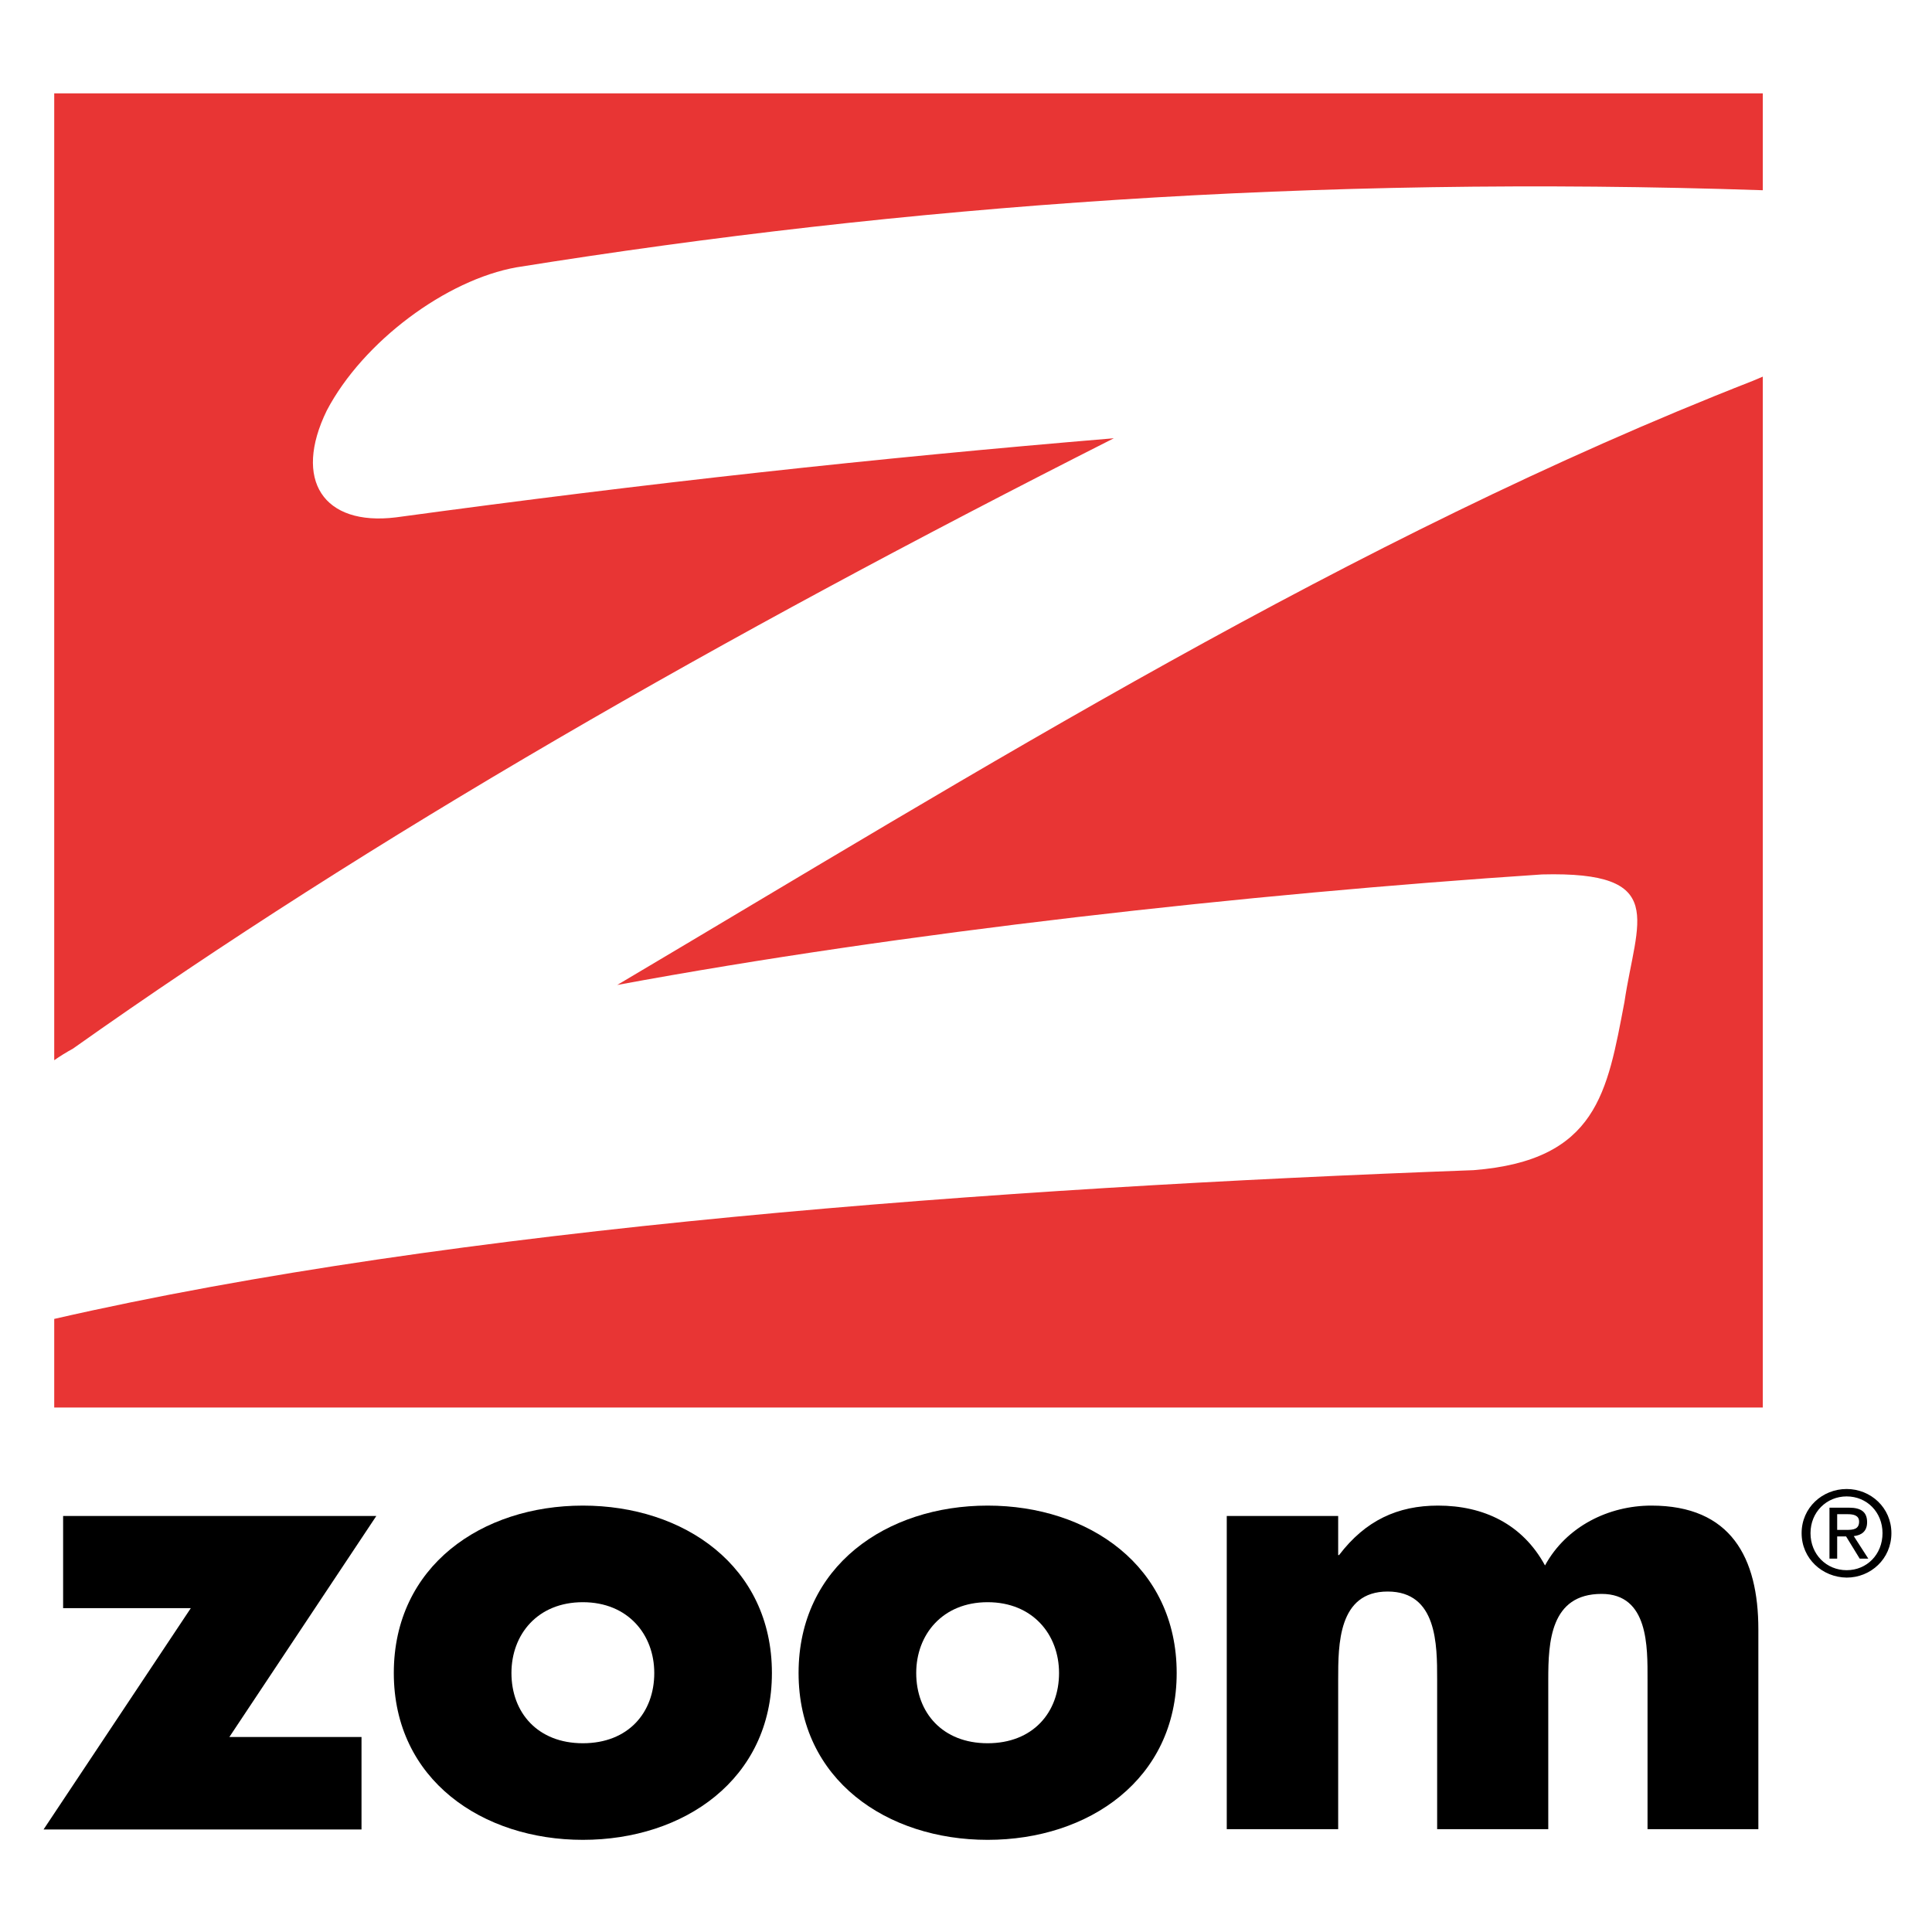
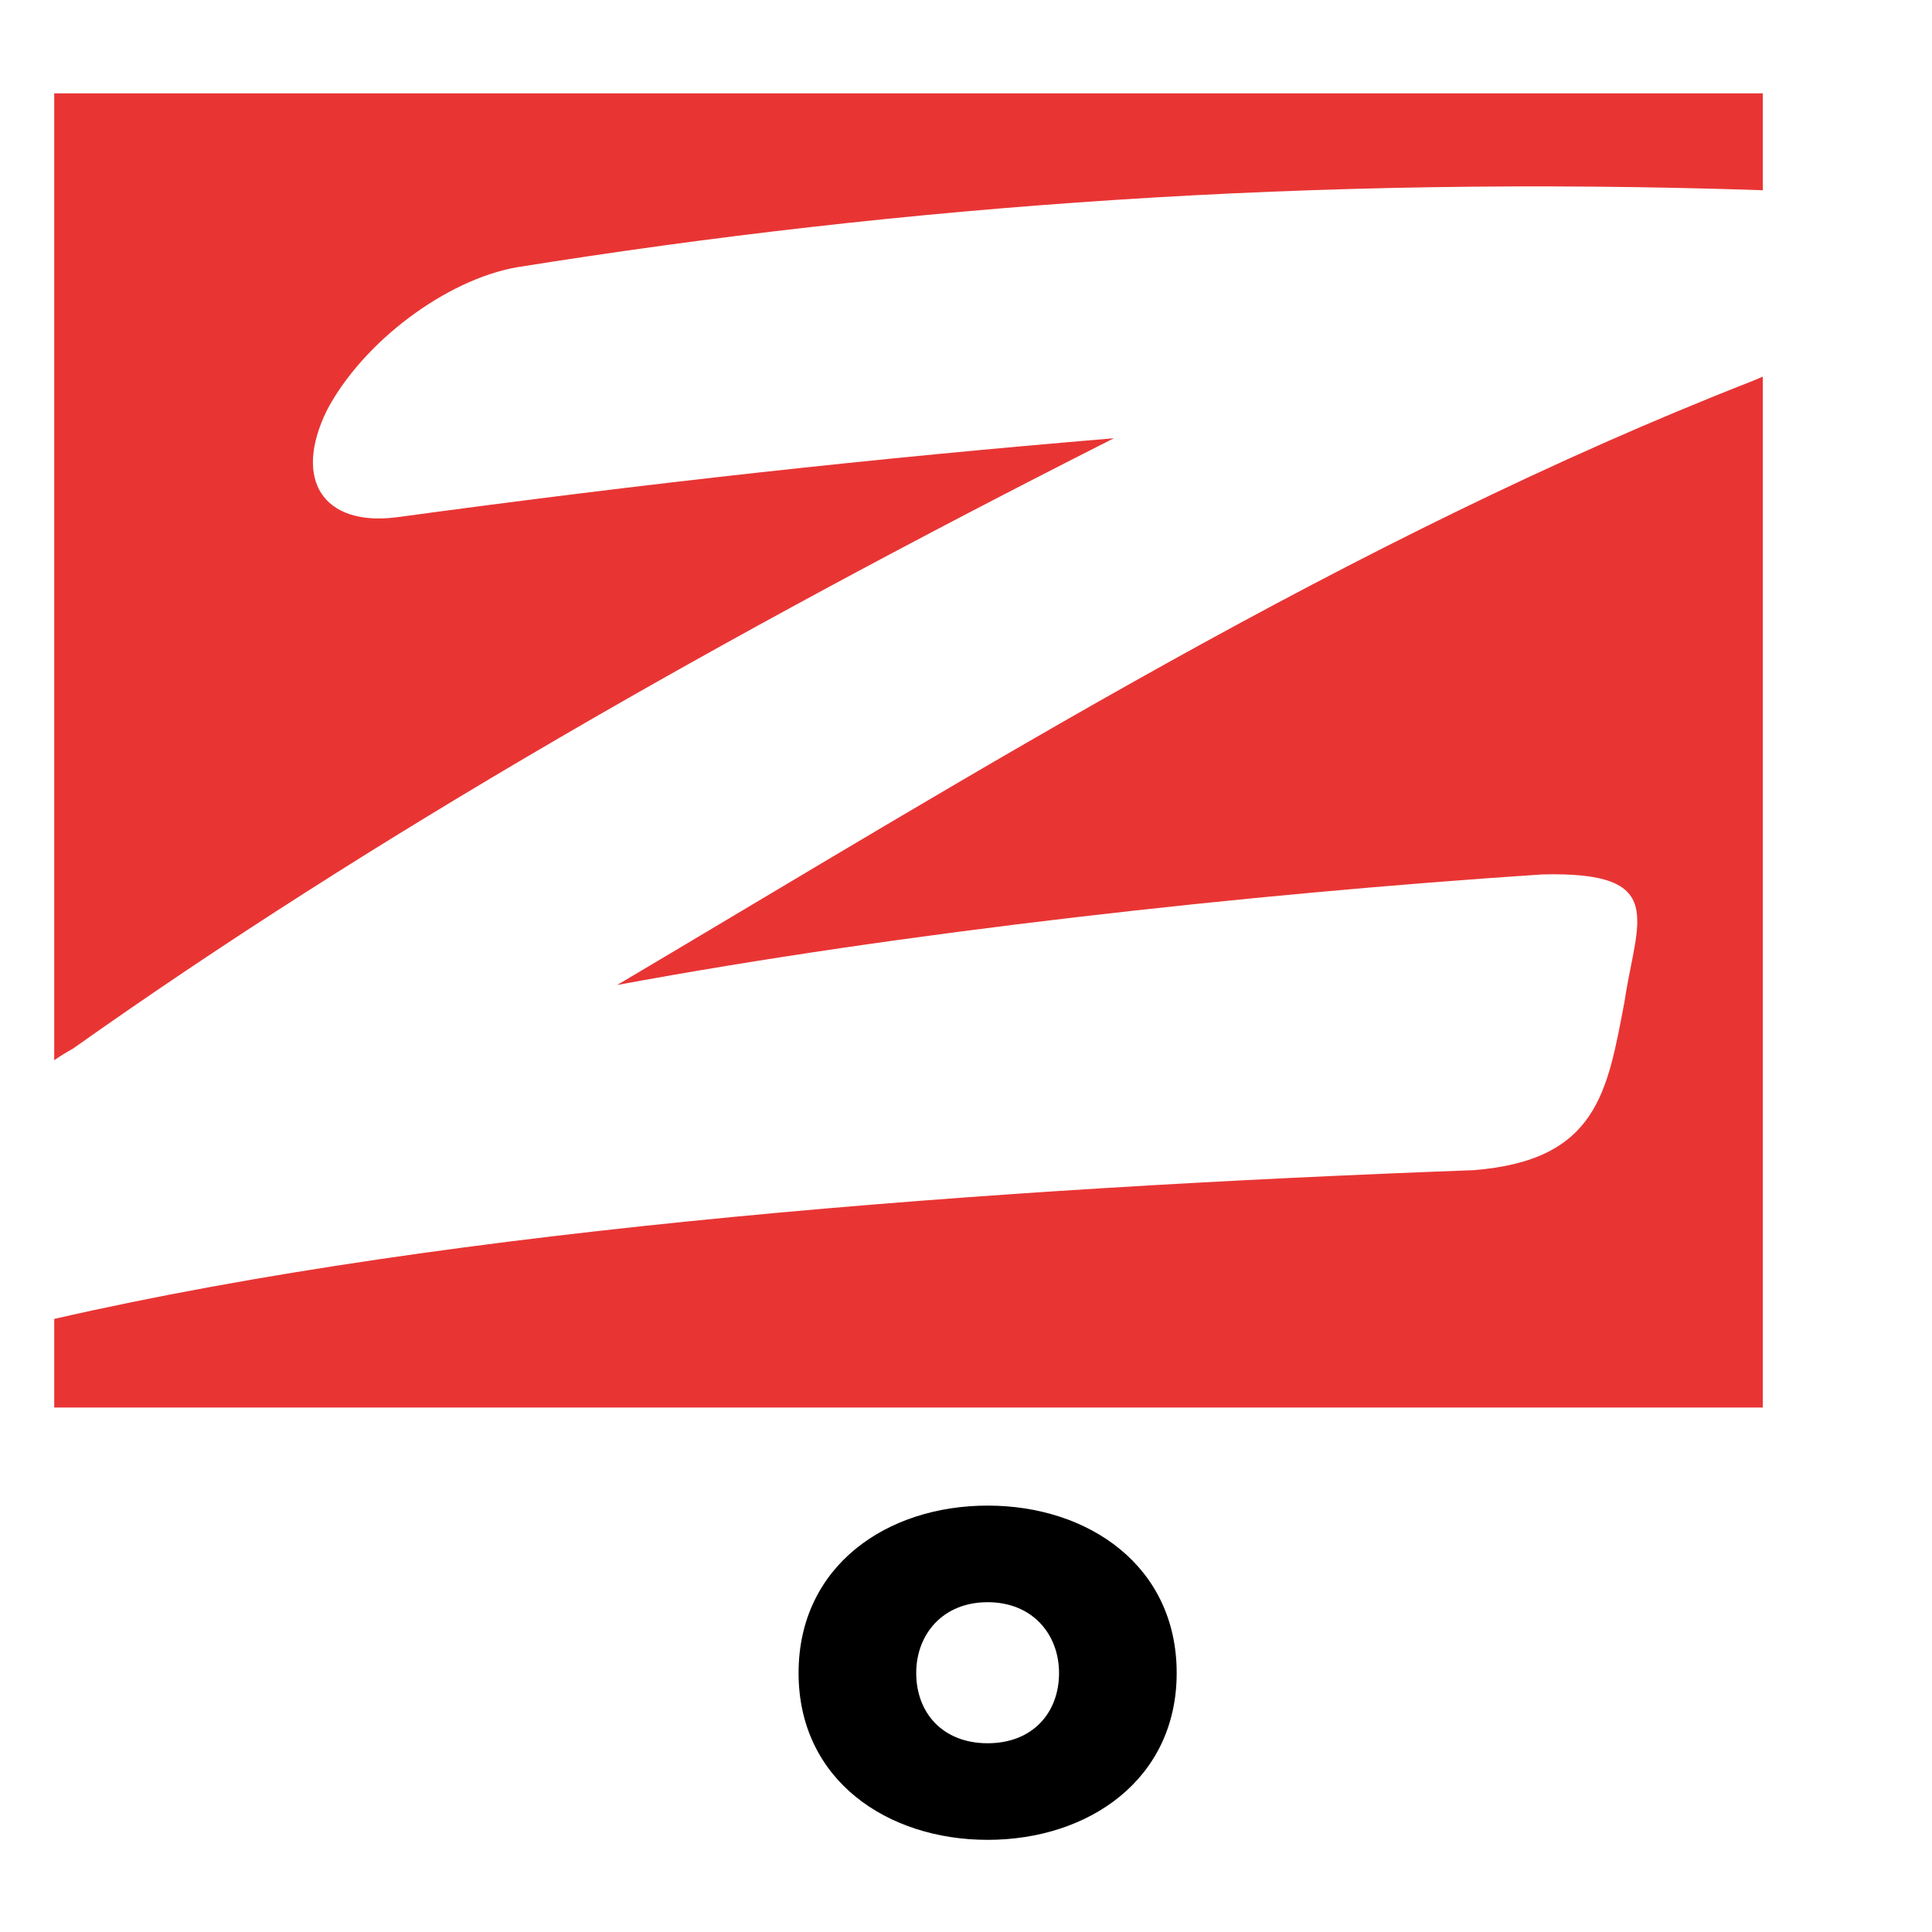
<svg xmlns="http://www.w3.org/2000/svg" version="1.1" id="layer" x="0px" y="0px" viewBox="0 0 652 652" style="enable-background:new 0 0 652 652;" xml:space="preserve">
  <style type="text/css">
	.st0{fill:#E83534;}
</style>
-   <polyline points="122,586.2 122,617.4 14.7,617.4 64.4,542.7 21.3,542.7 21.3,511.6 127,511.6 77.4,586.2 122,586.2 " />
-   <path d="M172.6,564.6c0,13.4,8.9,23.7,24.1,23.7c15.3,0,24.1-10.3,24.1-23.7c0-13-8.9-23.9-24.1-23.9  C181.4,540.7,172.6,551.6,172.6,564.6 M260.5,564.6c0,35.9-29.7,56.3-63.8,56.3c-33.8,0-63.8-20.2-63.8-56.3  c0-36.1,29.7-56.5,63.8-56.5C230.8,508.1,260.5,528.5,260.5,564.6z" />
  <path d="M309.2,564.6c0,13.4,8.9,23.7,24.1,23.7s24.1-10.3,24.1-23.7c0-13-8.9-23.9-24.1-23.9S309.2,551.6,309.2,564.6 M397.1,564.6  c0,35.9-29.7,56.3-63.8,56.3c-33.9,0-63.8-20.2-63.8-56.3c0-36.1,29.7-56.5,63.8-56.5S397.1,528.5,397.1,564.6z" />
-   <path d="M451.5,524.8h0.4c8.9-11.7,19.8-16.7,33.4-16.7c15.3,0,28.5,6.2,36.1,20.2c7.2-13.2,21.5-20.2,35.9-20.2  c26.8,0,36.1,17.5,36.1,41.8v67.4H556v-50.5c0-10.9,0.4-28.9-15.5-28.9c-17.3,0-18,16.3-18,28.9v50.5H485v-50.5  c0-11.8,0-29.7-16.7-29.7c-16.7,0-16.7,17.9-16.7,29.7v50.5H414V511.6h37.6V524.8" />
  <path class="st0" d="M375.9,147.9c-81.4,6.8-156.2,15-242.3,26.7c-24.5,3-34.8-12.6-23.3-36.1c12.2-23.2,40.3-44.1,64.1-48.3  C305,69.3,442.8,59.1,594.9,64.2V31.5H18.3v326.3c2-1.4,4.1-2.7,6.3-3.9C125.5,282.4,242.7,215.3,375.9,147.9" />
  <path class="st0" d="M208.3,332.4c96.1-17.8,212.5-30.7,312.1-37.3c42.9-1.1,31.9,15.4,27.8,43.1c-5.8,30.3-9.1,53.4-50.9,56.7  c-162.1,6-344,19.3-479,50.2v29.9h576.6V127.1c-1.1,0.5-2.2,0.9-3.3,1.4C455.6,181.7,330,260.3,208.3,332.4" />
-   <path d="M623.2,516.3c2.2,0,4.2-0.2,4.2-2.8c0-2.1-1.9-2.5-3.8-2.5H620v5.3H623.2 M620,526h-2.6v-17.2h6.6c4.1,0,6.1,1.5,6.1,4.9  c0,3.1-1.9,4.4-4.5,4.7l4.9,7.6h-2.9l-4.6-7.5h-3V526z M623.2,529.9c6.8,0,12.1-5.3,12.1-12.5c0-7.1-5.3-12.4-12.1-12.4  c-6.8,0-12.2,5.3-12.2,12.4C611,524.6,616.4,529.9,623.2,529.9z M608,517.4c0-8.6,7-14.9,15.2-14.9c8.1,0,15.1,6.3,15.1,14.9  c0,8.7-7,15-15.1,15C615,532.3,608,526,608,517.4z" />
</svg>